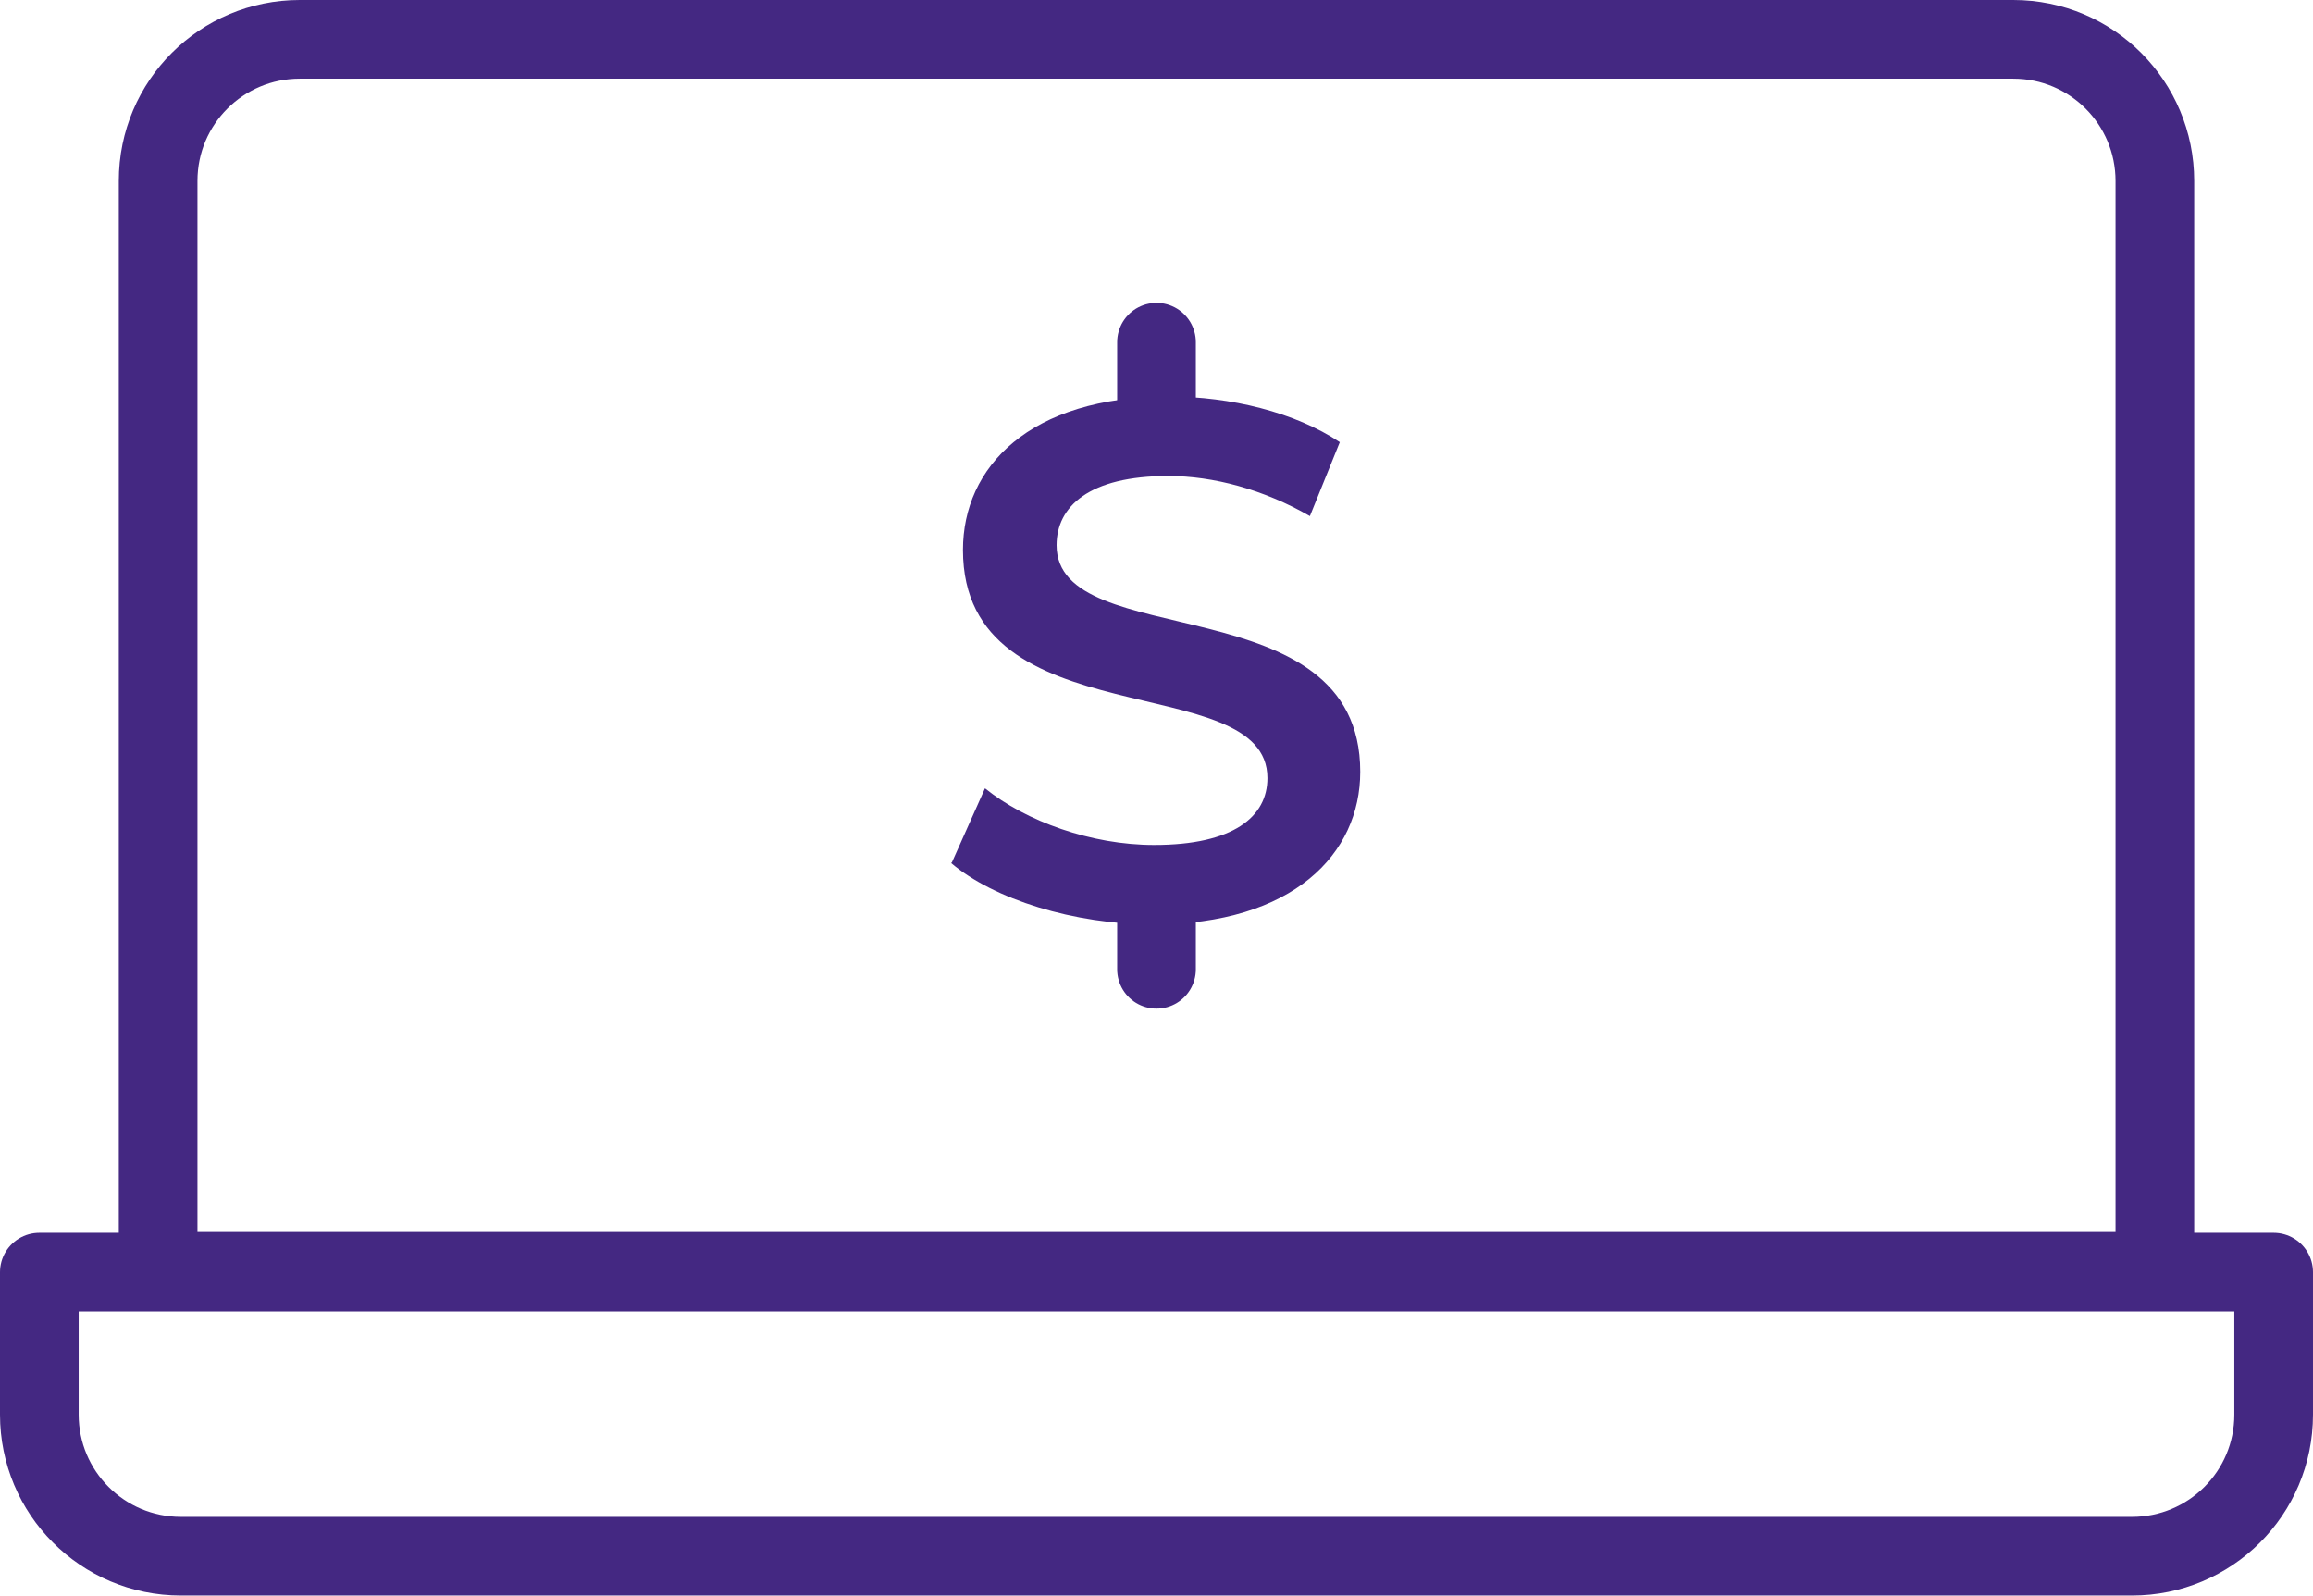
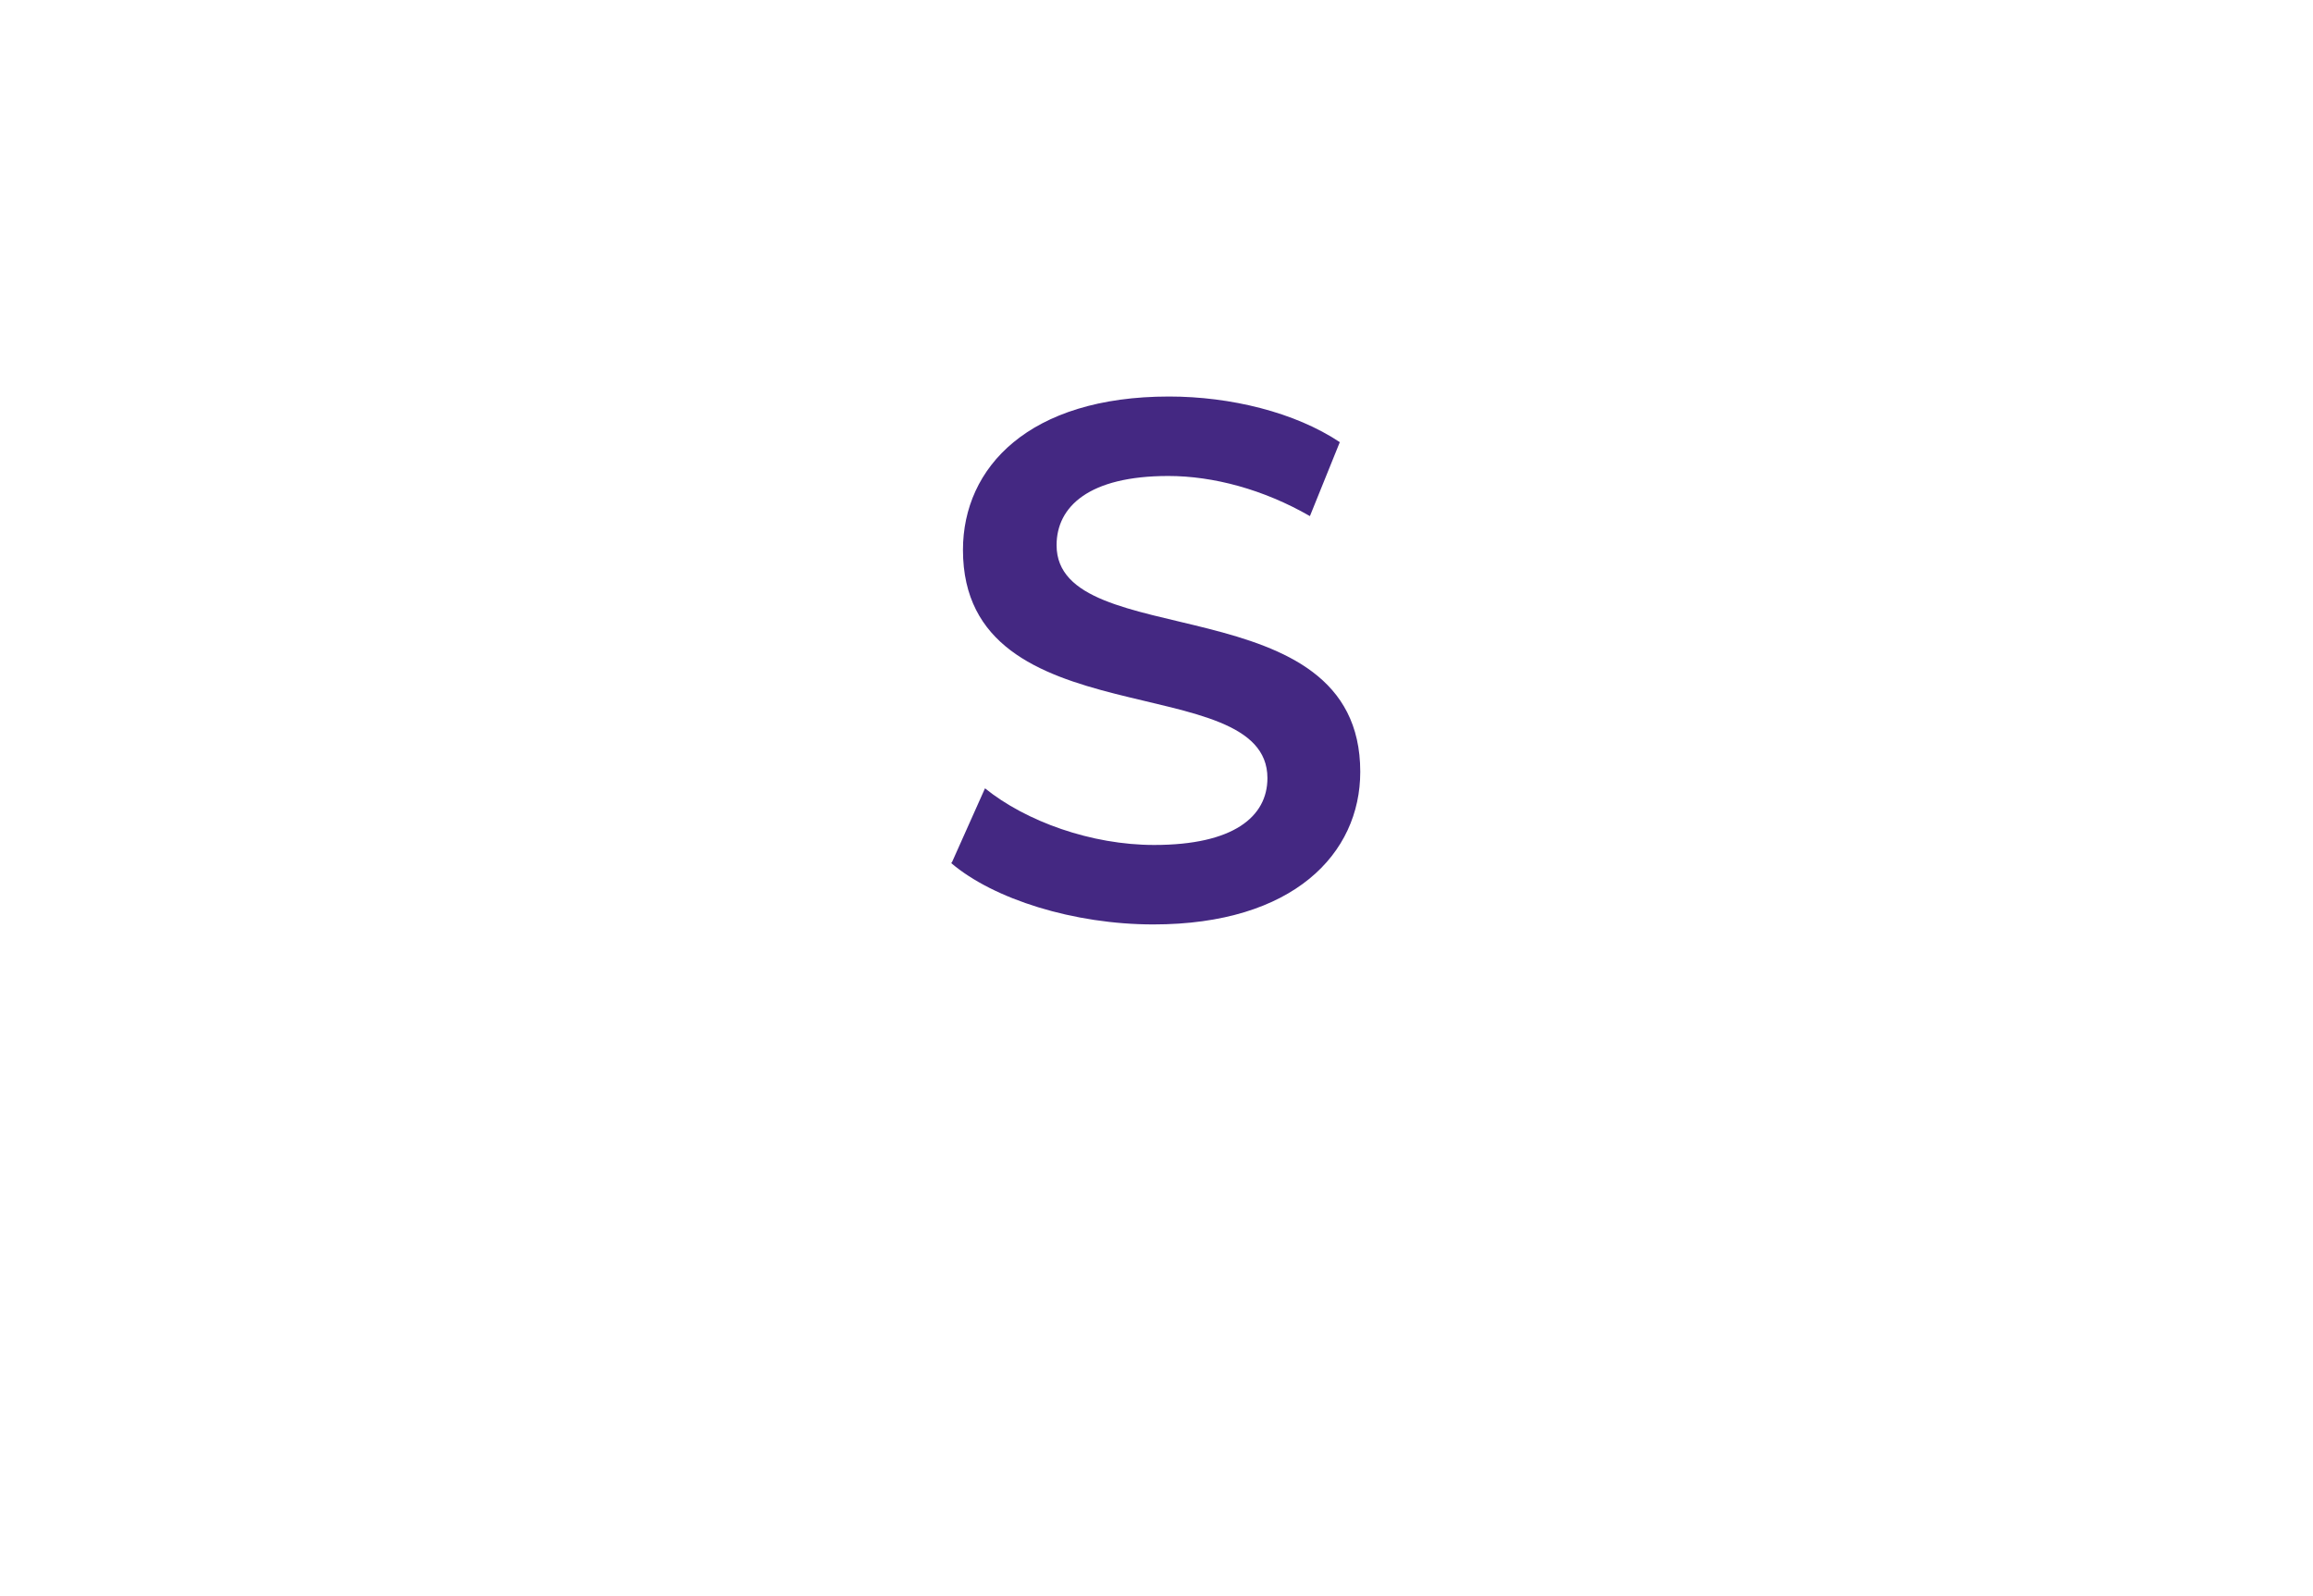
<svg xmlns="http://www.w3.org/2000/svg" id="Calque_2" data-name="Calque 2" viewBox="0 0 29.4 20.29">
  <defs>
    <style>
      .cls-1 {
        fill: none;
        stroke: #442882;
        stroke-linecap: round;
        stroke-linejoin: round;
      }

      .cls-2 {
        fill: #442882;
        stroke-width: 0px;
      }
    </style>
  </defs>
  <g id="Calque_1-2" data-name="Calque 1">
-     <path class="cls-1" d="m3.81.5h21.78c1,0,1.8.81,1.8,1.8v13.86H2.01V2.3c0-1,.81-1.8,1.8-1.8Z" />
-     <path class="cls-1" d="m.5,16.17h28.4v1.81c0,1-.81,1.8-1.8,1.8H2.3c-1,0-1.8-.81-1.8-1.8v-1.81h0Z" />
    <g>
      <path class="cls-2" d="m12.1,10.96l.42-.94c.52.42,1.35.72,2.15.72,1.01,0,1.44-.36,1.44-.85,0-1.41-3.87-.48-3.87-2.9,0-1.05.84-1.95,2.62-1.95.78,0,1.6.2,2.17.58l-.38.94c-.59-.34-1.23-.51-1.8-.51-1.01,0-1.42.39-1.42.88,0,1.39,3.86.48,3.86,2.88,0,1.04-.85,1.94-2.63,1.94-1.01,0-2.03-.32-2.57-.78Z" />
-       <line class="cls-1" x1="14.7" y1="5.24" x2="14.7" y2="4.35" />
-       <line class="cls-1" x1="14.7" y1="12.32" x2="14.7" y2="11.43" />
    </g>
  </g>
</svg>